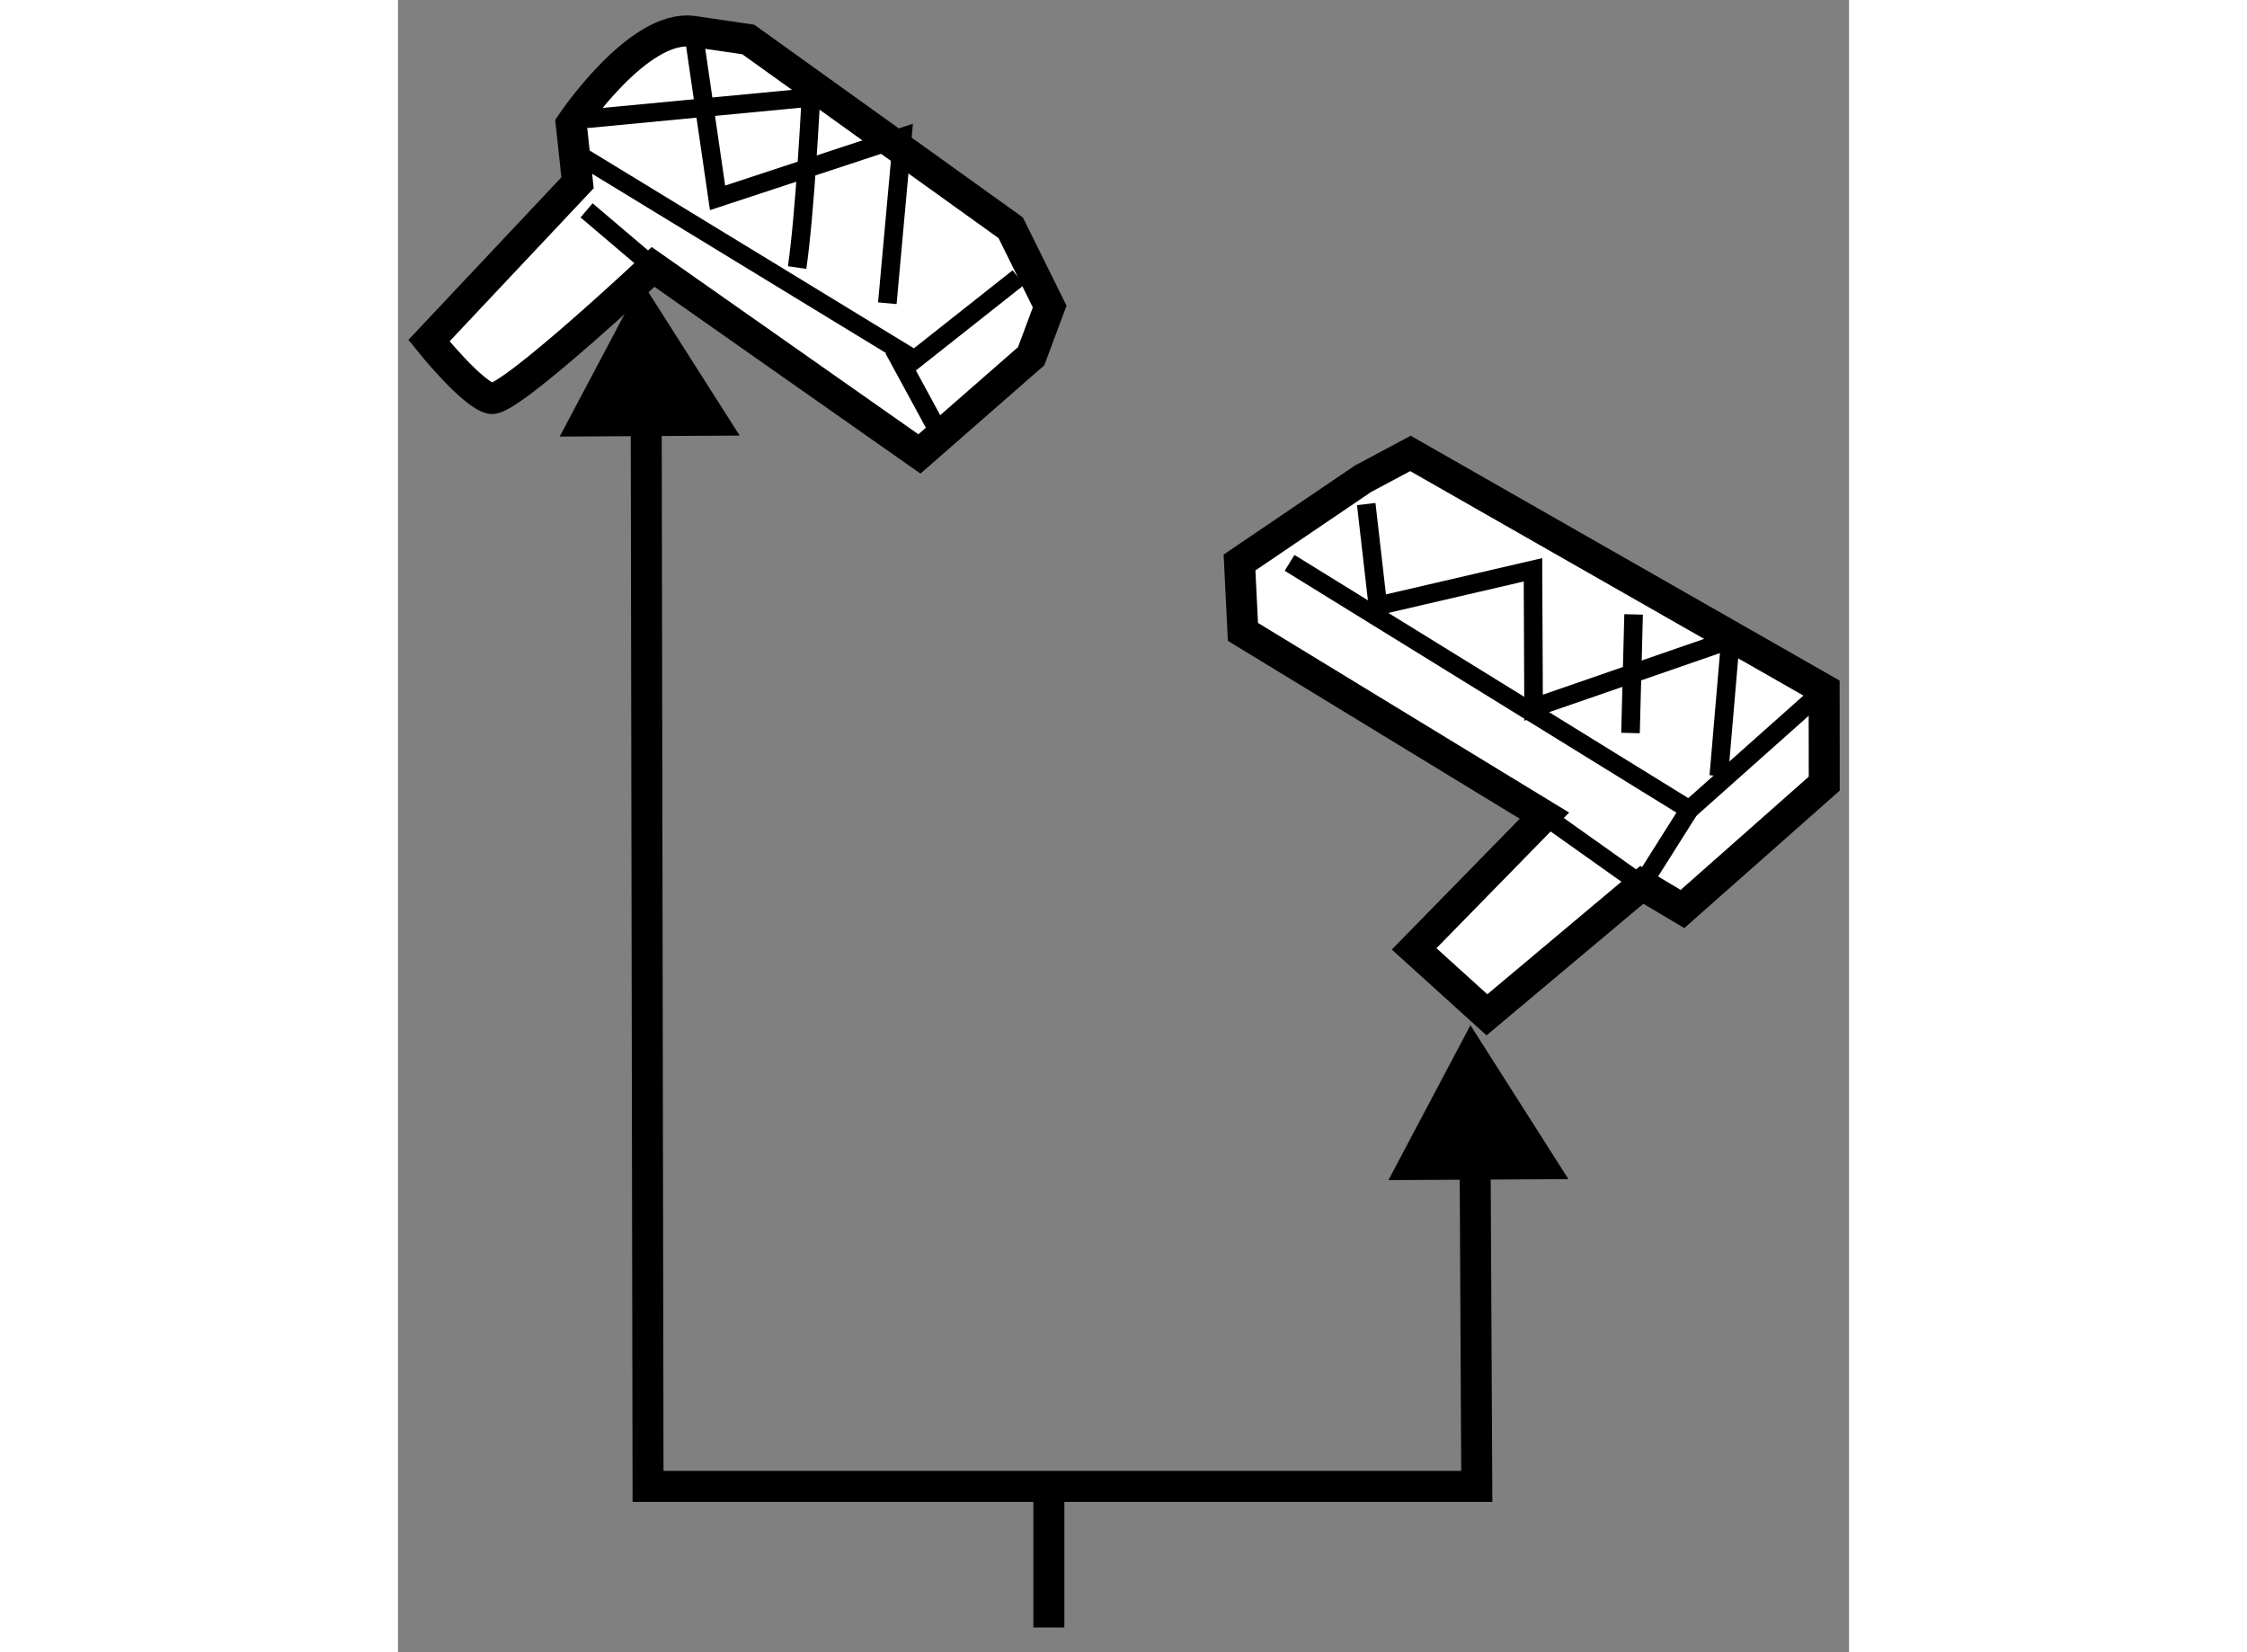
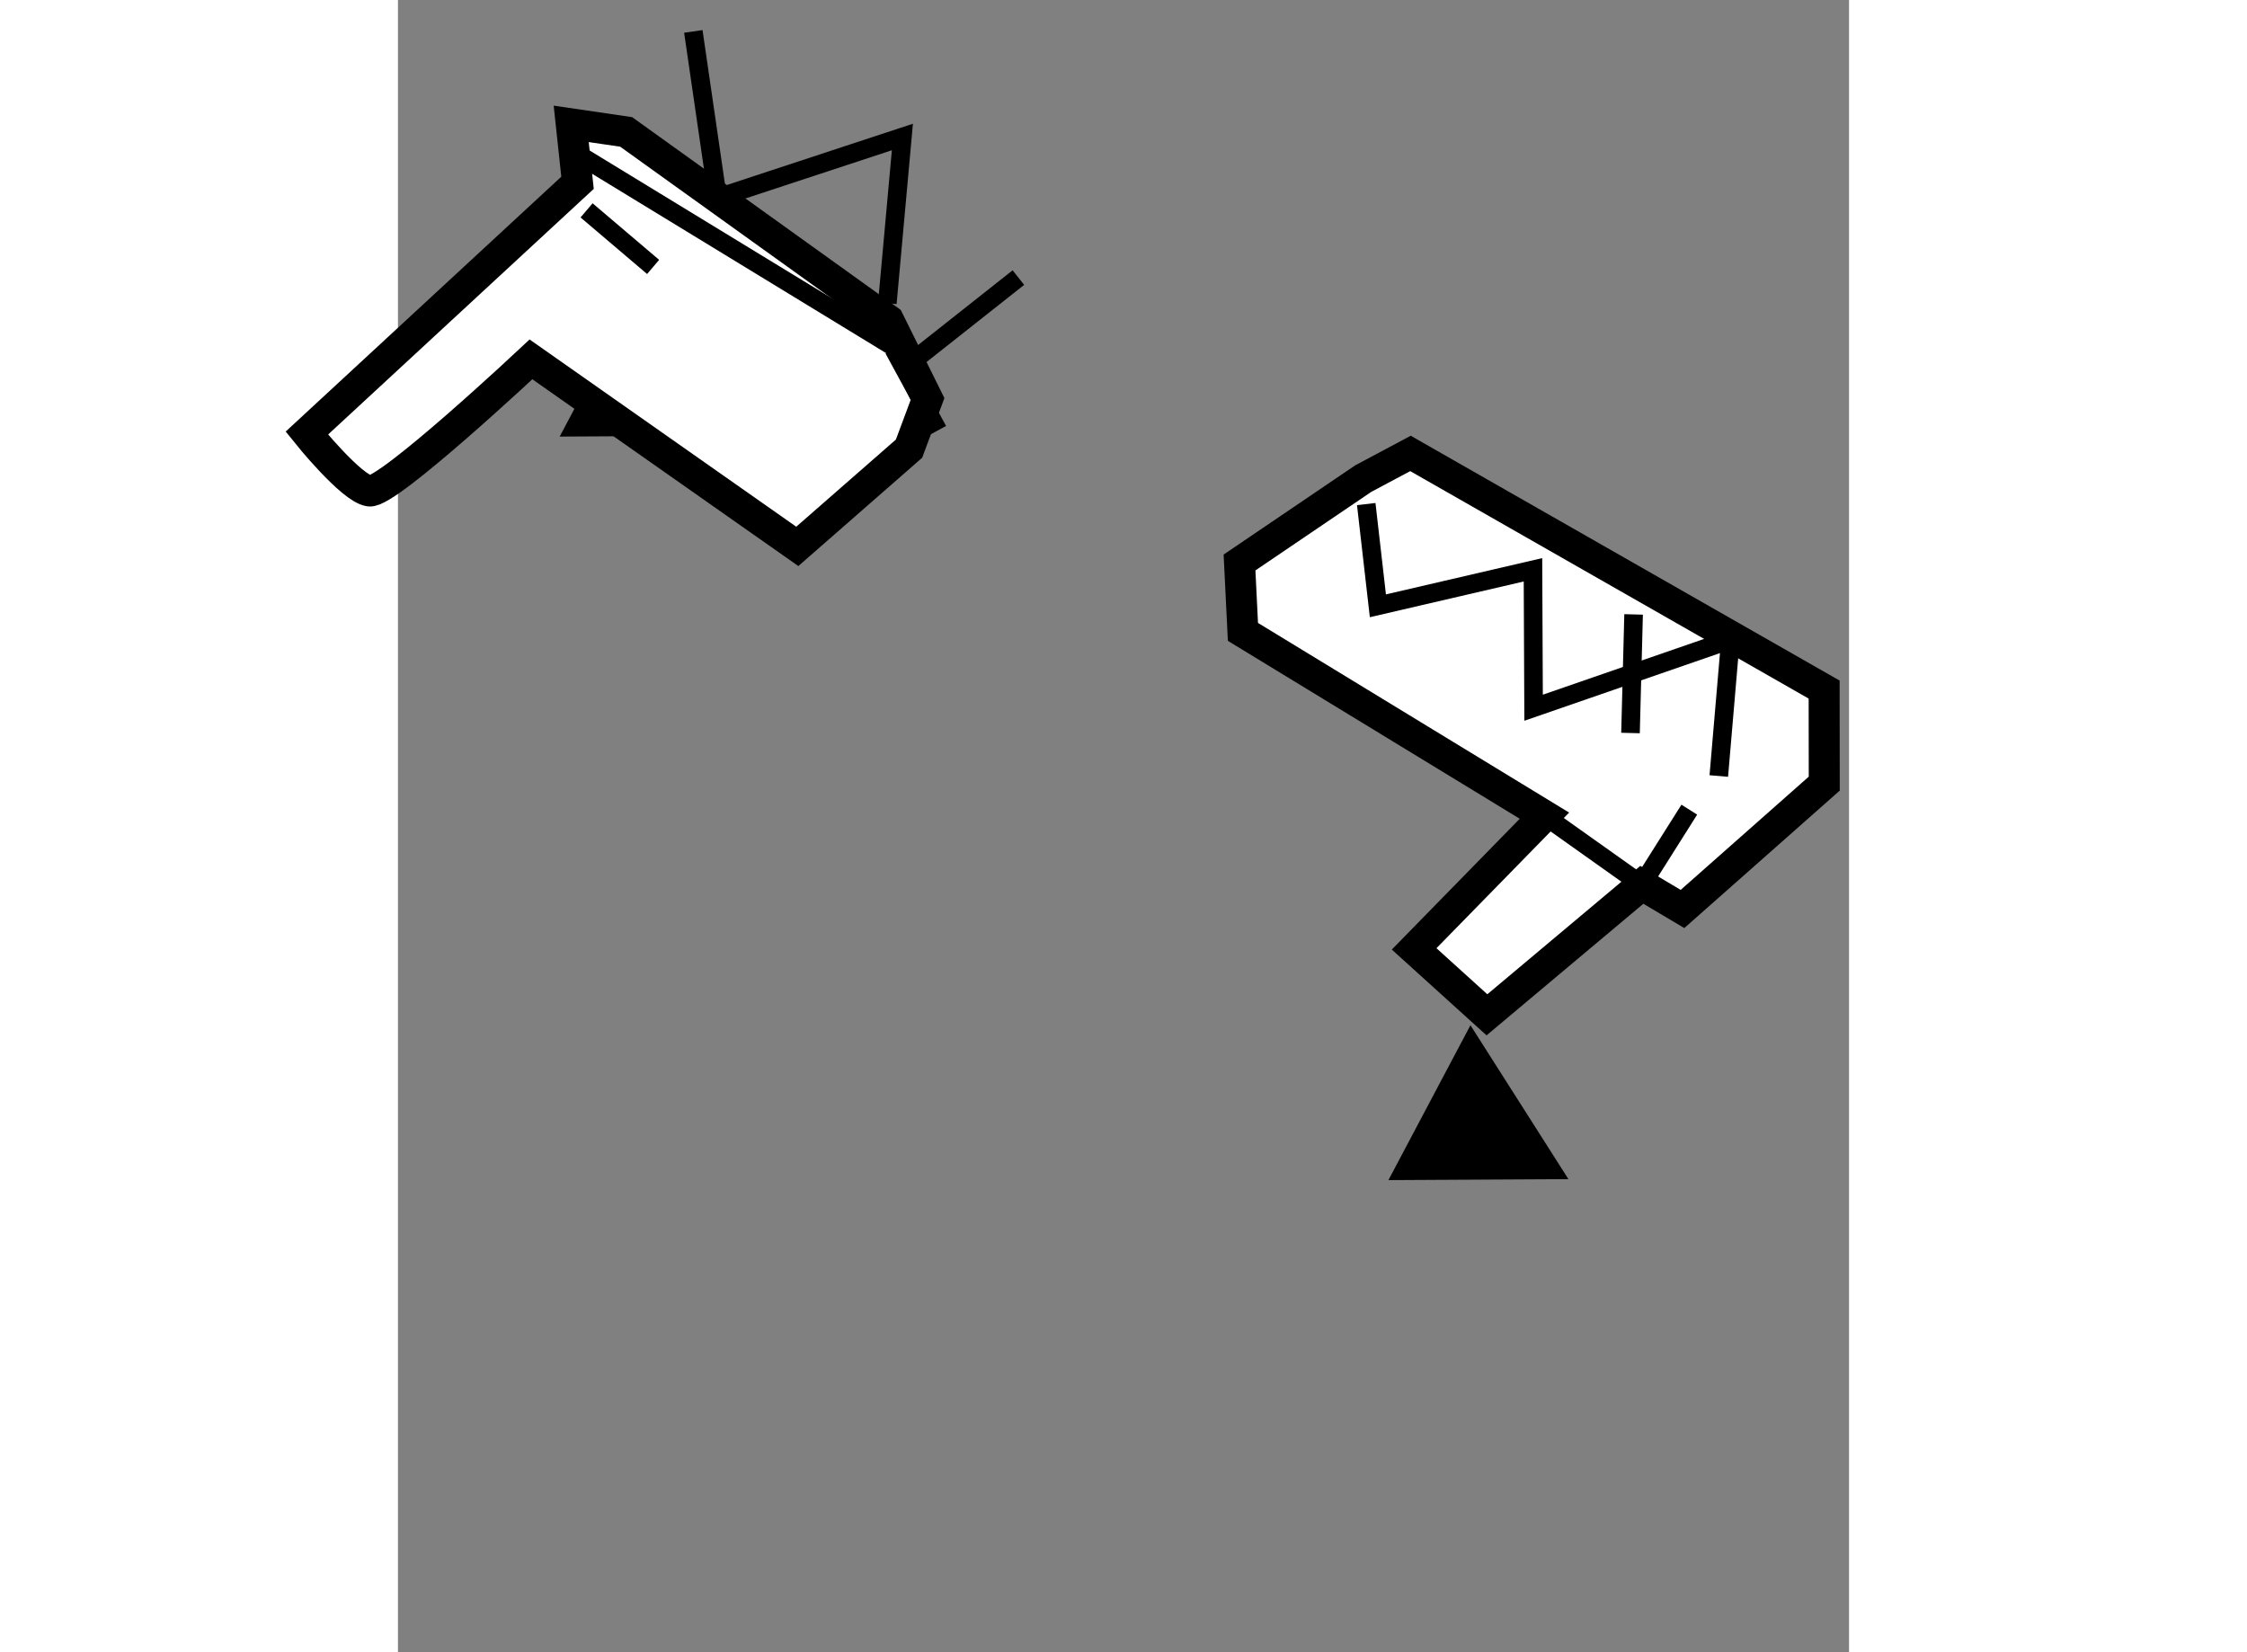
<svg xmlns="http://www.w3.org/2000/svg" version="1.1" x="0px" y="0px" width="244.8px" height="180px" viewBox="86.672 95.578 23.419 26.665" enable-background="new 0 0 244.8 180" xml:space="preserve">
  <rect x="86.672" y="95.578" width="23.419" height="26.665" fill="#808080" stroke="none" />
  <g>
    <polygon points="92.187,102.608 90.606,100.124 89.282,102.624   " />
-     <polyline fill="none" stroke="#000000" stroke-width="0.5" points="104.052,113.467 104.083,119.567 90.708,119.567      90.677,101.467   " />
    <polygon points="105.562,114.608 103.981,112.124 102.657,114.624   " />
-     <line fill="none" stroke="#000000" stroke-width="0.5" x1="97.177" y1="119.567" x2="97.177" y2="121.843" />
  </g>
  <g>
-     <path fill="#FFFFFF" stroke="#000000" stroke-width="0.5" d="M89.57,98.528l-0.102-0.951c0,0,1.084-1.622,1.971-1.492     c0.887,0.13,0.887,0.13,0.887,0.13l4.235,3.039l0.629,1.271l-0.299,0.802l-1.803,1.577l-4.298-3.018c0,0-2.312,2.167-2.608,2.124     c-0.295-0.044-1.01-0.934-1.01-0.934L89.57,98.528z" />
+     <path fill="#FFFFFF" stroke="#000000" stroke-width="0.5" d="M89.57,98.528l-0.102-0.951c0.887,0.13,0.887,0.13,0.887,0.13l4.235,3.039l0.629,1.271l-0.299,0.802l-1.803,1.577l-4.298-3.018c0,0-2.312,2.167-2.608,2.124     c-0.295-0.044-1.01-0.934-1.01-0.934L89.57,98.528z" />
    <polyline fill="none" stroke="#000000" stroke-width="0.3" points="96.685,100.058 95.01,101.382 89.466,98   " />
    <line fill="none" stroke="#000000" stroke-width="0.3" x1="94.673" y1="101.212" x2="95.386" y2="102.524" />
    <line fill="none" stroke="#000000" stroke-width="0.3" x1="90.79" y1="99.886" x2="89.716" y2="98.973" />
    <polyline fill="none" stroke="#000000" stroke-width="0.3" points="94.57,100.472 94.813,97.789 91.83,98.771 91.439,96.085   " />
-     <path fill="none" stroke="#000000" stroke-width="0.3" d="M93.114,99.896c0.13-0.888,0.222-2.746,0.222-2.746l-3.615,0.345" />
  </g>
  <g>
    <polygon fill="#FFFFFF" stroke="#000000" stroke-width="0.5" points="102.251,103.302 100.254,104.656 100.309,105.776      105.175,108.742 103.072,110.892 104.247,111.956 106.747,109.858 107.403,110.248 109.691,108.225 109.689,106.707      103.013,102.896   " />
-     <polyline fill="none" stroke="#000000" stroke-width="0.3" points="101.062,104.662 107.513,108.645 109.689,106.707   " />
    <polyline fill="none" stroke="#000000" stroke-width="0.3" points="105.175,108.742 106.747,109.858 107.513,108.645   " />
    <polyline fill="none" stroke="#000000" stroke-width="0.3" points="102.299,103.713 102.487,105.355 104.99,104.774 105,107      108.177,105.901 107.989,108.102   " />
    <line fill="none" stroke="#000000" stroke-width="0.3" x1="106.564" y1="107.408" x2="106.614" y2="105.494" />
  </g>
</svg>